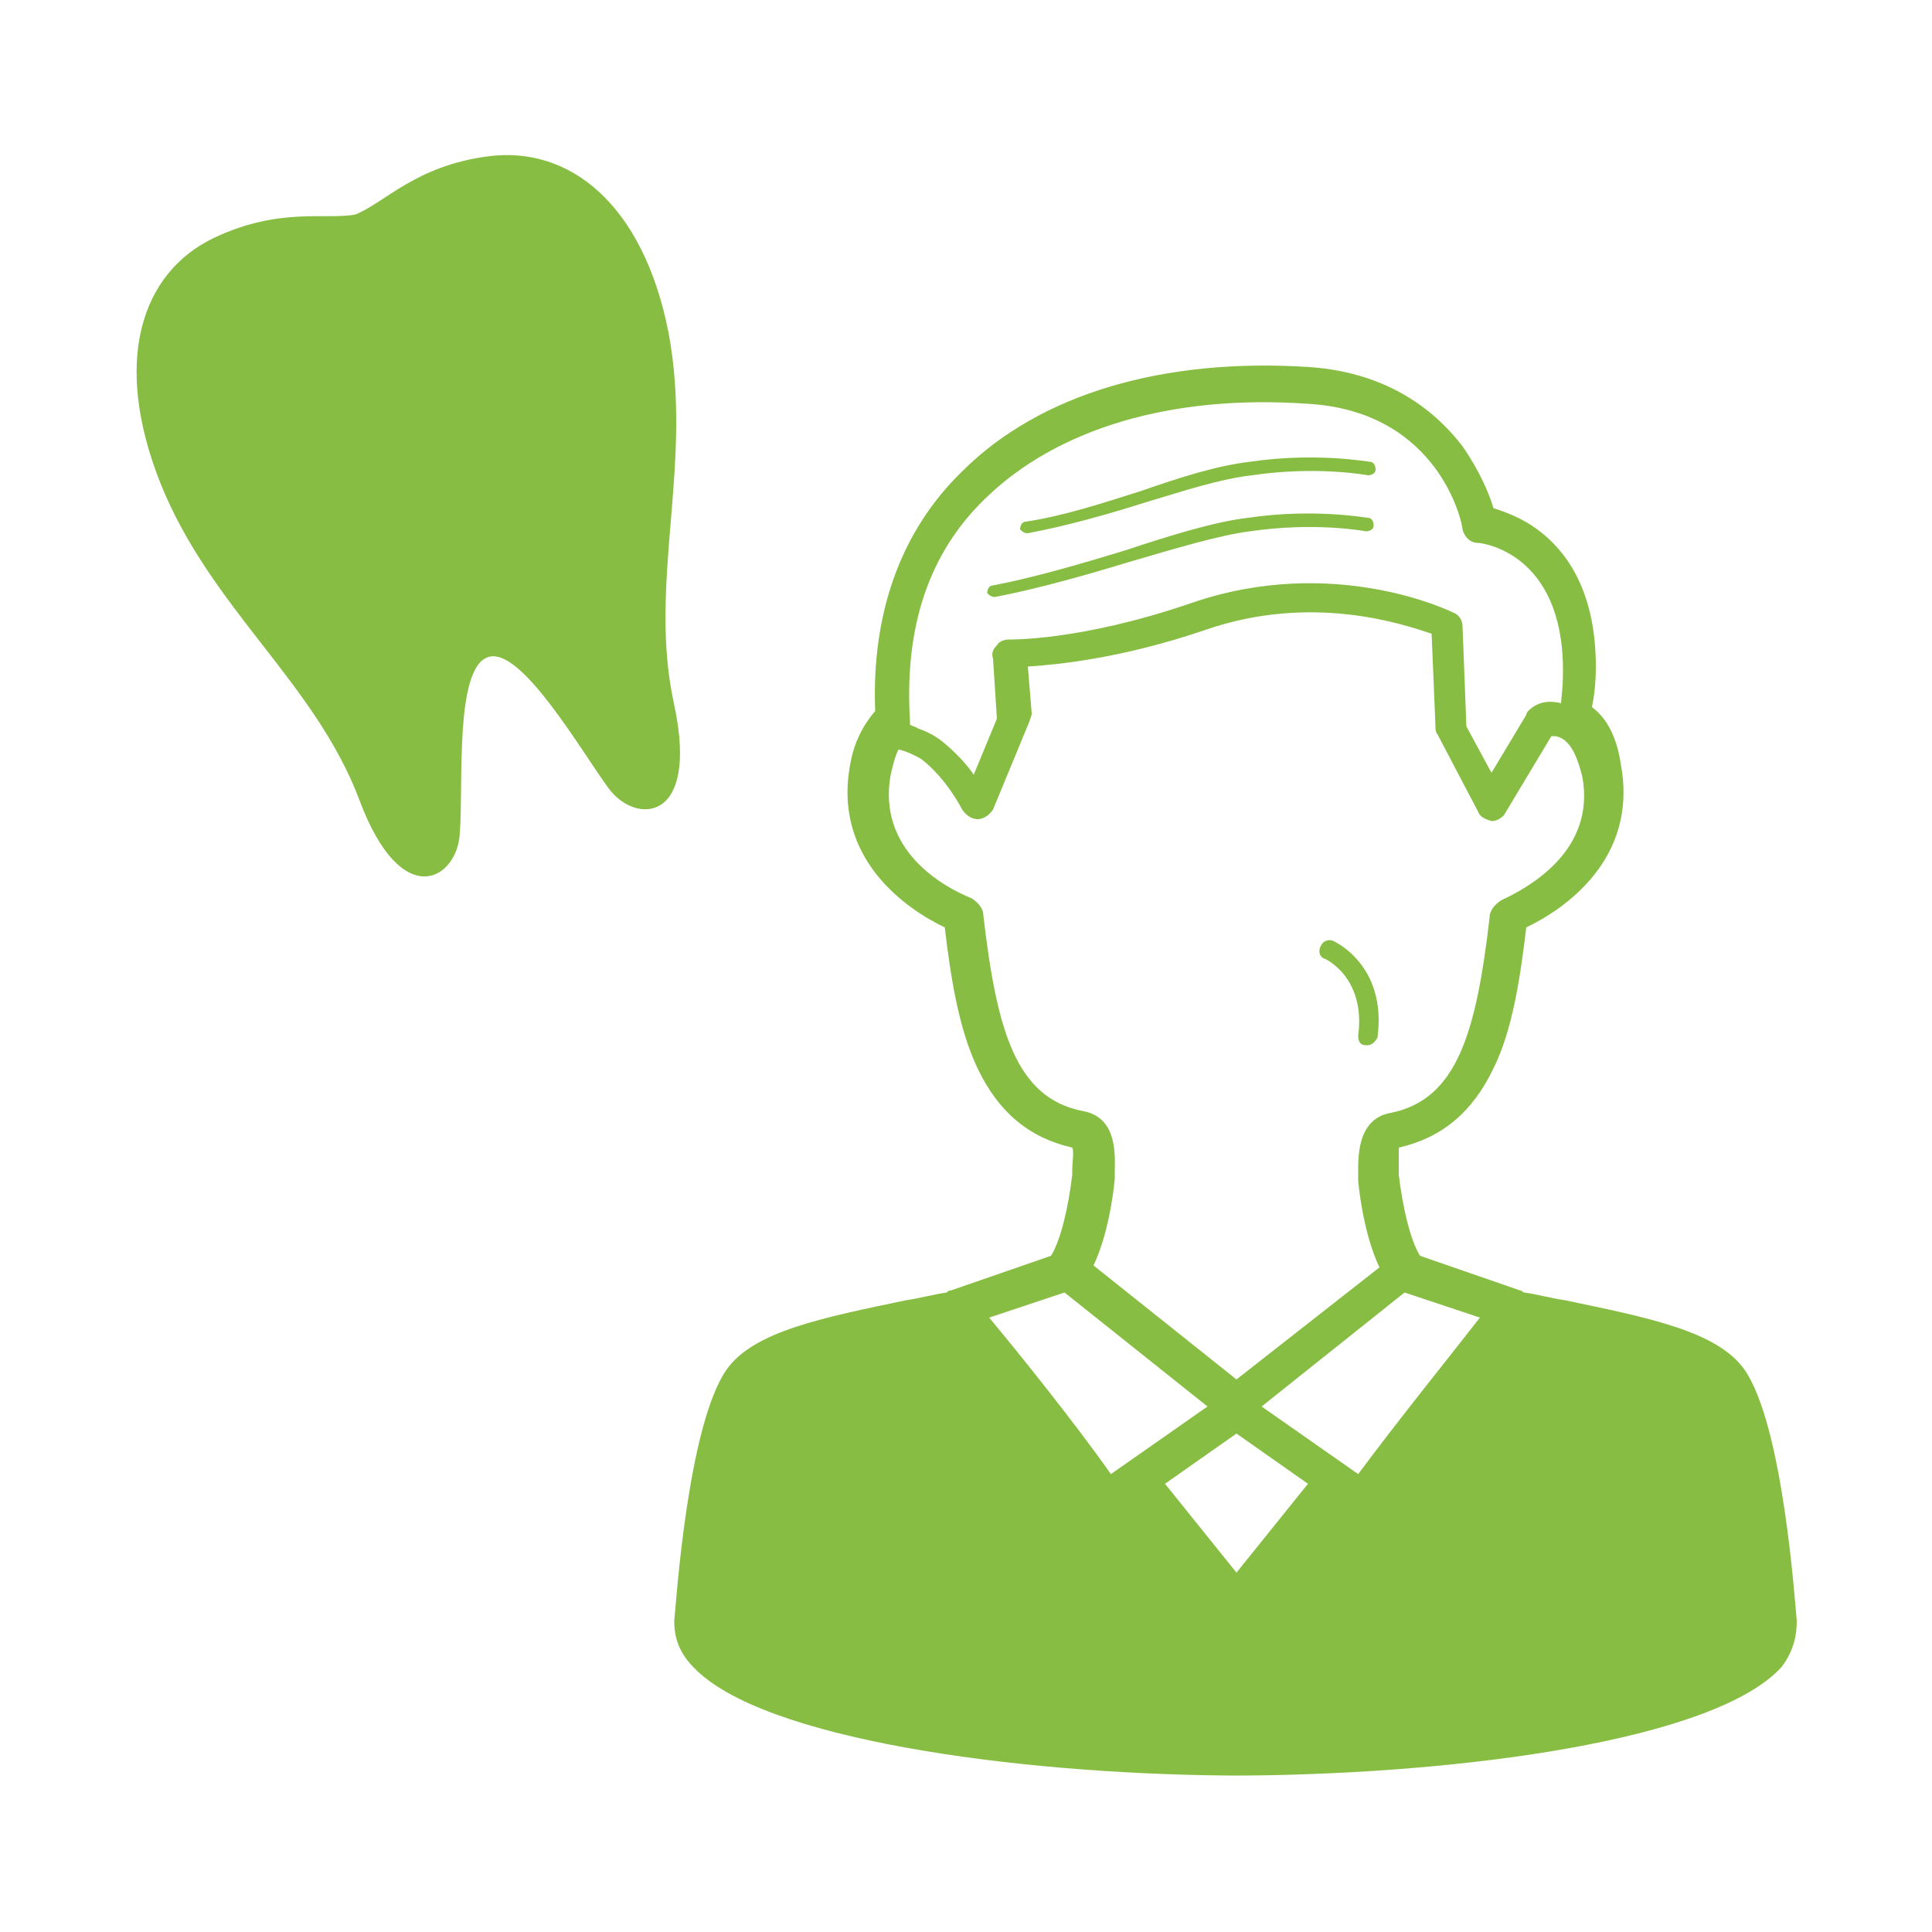
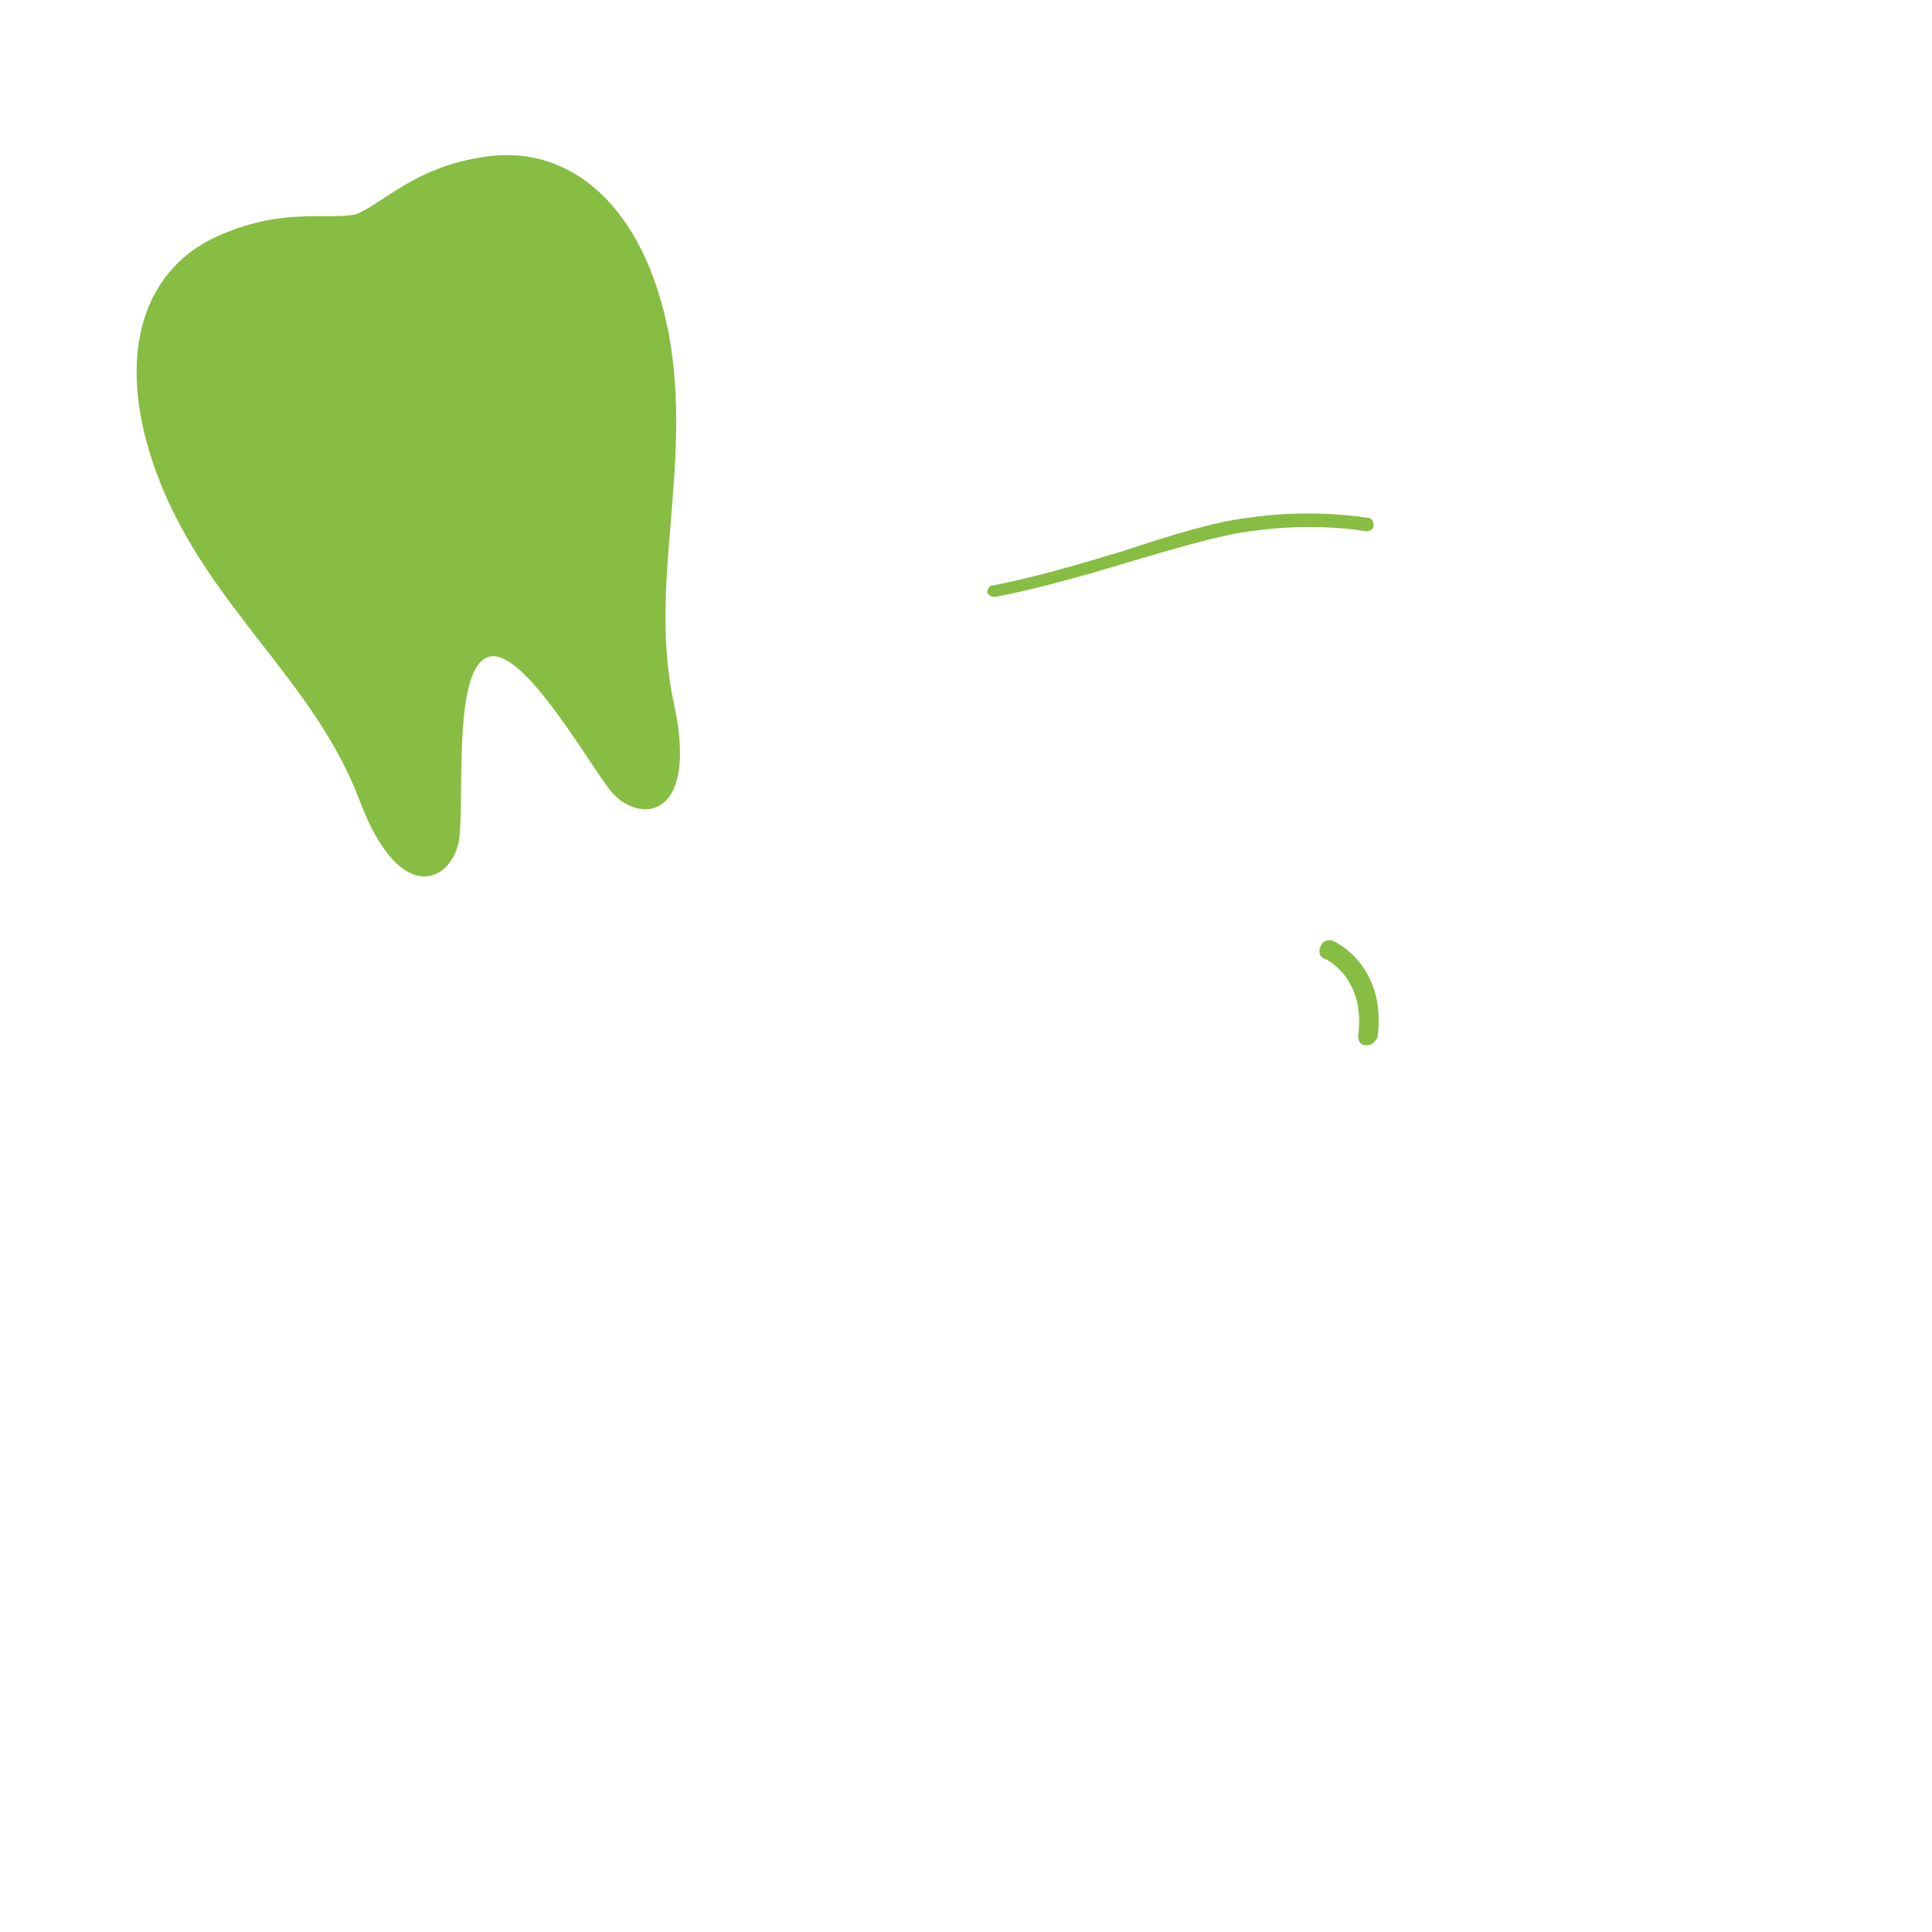
<svg xmlns="http://www.w3.org/2000/svg" version="1.1" id="レイヤー_1" x="0px" y="0px" viewBox="0 0 100 100" style="enable-background:new 0 0 100 100;" xml:space="preserve">
  <style type="text/css">
	.st0{opacity:0.1;}
	.st1{fill:#ED8F26;}
	.st2{fill:#87BD42;}
</style>
  <g class="st0">
-     <path class="st1" d="M-76.3-99.7c7.4,0,13,3.1,16.8,9.3c3.9,6.2,5.8,14.5,5.8,25c0,10.5-1.9,18.9-5.8,25.1   C-63.4-34.1-69-31-76.3-31c-7.4,0-13-3.1-16.9-9.3c-3.9-6.2-5.8-14.5-5.8-25.1c0-10.5,1.9-18.8,5.8-25   C-89.3-96.6-83.7-99.7-76.3-99.7z M-89-51.5l22.4-35.1c-1.4-2.6-3-4.3-4.6-5.2c-1.7-0.9-3.4-1.4-5.1-1.4c-4.7,0-8.2,2.6-10.6,7.8   c-2.4,5.2-3.6,11.7-3.6,19.6c0,1.8,0.1,3.8,0.2,5.8C-90.3-57.9-89.8-55.1-89-51.5z M-63.8-78.9L-86-43.5c1.2,2,2.6,3.5,4.1,4.5   c1.6,1,3.3,1.5,5.2,1.5c5.3,0,9.1-3,11.3-8.9c2.2-5.9,3.3-12.5,3.3-19.7C-62.1-70.5-62.6-74.8-63.8-78.9z" />
    <path class="st1" d="M-27-39.4v-50c-2.3,1.8-4.6,3.4-6.8,4.7c-2.2,1.3-5.2,2.7-9,4v-7c6.1-2.6,11.4-6,15.8-10.1h7.8v58.3h15.6v6.5   h-39.2v-6.5H-27z" />
  </g>
  <g>
    <g>
-       <path class="st2" d="M93,83.9c-0.1-1-0.7-10.1-2.7-13c-1.4-2-5-2.7-9.3-3.6c-0.7-0.1-1.4-0.3-2.1-0.4c-0.1,0-0.1-0.1-0.2-0.1    l-5.2-1.8c-0.5-0.8-0.9-2.5-1.1-4.2c0-0.1,0-0.2,0-0.3c0-0.2,0-0.8,0-1.1c2.2-0.5,3.8-1.8,4.9-4.1c1-2,1.4-4.8,1.7-7.3    c1.9-0.9,5.8-3.5,4.9-8.4c-0.2-1.4-0.7-2.4-1.5-3c0.1-0.5,0.2-1.2,0.2-2.1c0-4-1.6-6-2.9-7c-0.9-0.7-1.8-1-2.4-1.2    c-0.2-0.7-0.7-1.9-1.6-3.2c-1.3-1.7-3.7-3.8-7.9-4.1c-7.6-0.5-14,1.4-18,5.4c-3.2,3.1-4.7,7.4-4.5,12.4c-0.6,0.7-1.1,1.6-1.3,2.8    c-0.9,4.9,3,7.5,4.9,8.4c0.3,2.5,0.7,5.2,1.7,7.3c1.1,2.3,2.7,3.6,4.9,4.1c0.1,0.2,0,0.8,0,1.1c0,0.1,0,0.2,0,0.3    c-0.2,1.7-0.6,3.4-1.1,4.2l-5.2,1.8c-0.1,0-0.1,0-0.2,0.1c-0.7,0.1-1.4,0.3-2.1,0.4c-4.3,0.9-7.9,1.6-9.3,3.6    c-2,2.9-2.6,12-2.7,13c0,0.6,0.1,1.5,1,2.4c3.5,3.7,16.5,5.5,27.6,5.6c0,0,1,0,1.1,0c11-0.1,24.1-1.8,27.6-5.6    C92.9,85.4,93,84.5,93,83.9z M51,25.8c3.7-3.6,9.6-5.4,16.7-4.9c6.8,0.4,8,6.2,8,6.5c0.1,0.4,0.4,0.7,0.8,0.7    c0.2,0,4.4,0.5,4.4,6.6c0,1-0.1,1.5-0.1,1.7c0,0,0,0,0,0c-0.4-0.1-1.1-0.2-1.7,0.4c0,0-0.1,0.1-0.1,0.2l-1.8,3l-1.3-2.4l-0.2-5.2    c0-0.3-0.2-0.6-0.5-0.7c-0.2-0.1-6.2-3-13.5-0.5c-5.8,2-9.5,1.9-9.5,1.9c-0.2,0-0.5,0.1-0.6,0.3c-0.2,0.2-0.3,0.4-0.2,0.7l0.2,3.1    l-1.2,2.9c-0.4-0.6-1-1.2-1.6-1.7c-0.5-0.4-1-0.6-1.3-0.7c-0.1-0.1-0.3-0.1-0.4-0.2c0,0,0-0.1,0-0.2C46.8,32.4,48.1,28.6,51,25.8z     M50.9,47.4c0-0.4-0.3-0.7-0.6-0.9c-1.5-0.6-4.9-2.5-4.2-6.4c0.1-0.4,0.2-0.9,0.4-1.3c0.2,0,0.9,0.3,1.2,0.5    c1.3,1,2.1,2.6,2.1,2.6c0.2,0.3,0.5,0.5,0.8,0.5c0.3,0,0.6-0.2,0.8-0.5l1.9-4.6c0-0.1,0.1-0.2,0.1-0.4l-0.2-2.4    c1.5-0.1,4.8-0.4,9.2-1.9c5.5-1.9,10.2-0.3,11.7,0.2l0.2,4.8c0,0.1,0,0.3,0.1,0.4l2.1,4c0.1,0.3,0.4,0.4,0.7,0.5c0,0,0,0,0,0    c0.3,0,0.6-0.2,0.7-0.4l2.4-4c0.2,0,0.3,0,0.5,0.1c0.6,0.3,0.9,1.2,1.1,2c0.7,3.8-2.7,5.7-4.2,6.4c-0.3,0.2-0.6,0.5-0.6,0.9    c-0.7,6-1.7,9.4-5.1,10.1c-1.8,0.3-1.7,2.4-1.7,3.2c0,0.1,0,0.2,0,0.3c0,0,0.2,2.6,1.1,4.5L64,71.4l-7.4-5.9    c0.9-1.9,1.1-4.5,1.1-4.5c0-0.1,0-0.2,0-0.3c0-0.8,0.2-2.9-1.7-3.2C52.6,56.8,51.6,53.4,50.9,47.4z M51.2,68.2l3.9-1.3l7.4,5.9    l-5,3.5C55.6,73.6,52.7,70,51.2,68.2z M64,81.4l-3.7-4.6l3.7-2.6l3.7,2.6L64,81.4z M70.3,76.3l-5-3.5l7.4-5.9l3.9,1.3    C75.2,70,72.3,73.6,70.3,76.3z" />
      <path class="st2" d="M68.5,49.6c0.1,0,2.2,1,1.8,4c0,0.3,0.1,0.5,0.4,0.5c0,0,0,0,0.1,0c0.2,0,0.4-0.2,0.5-0.4    c0.5-3.8-2.3-5-2.3-5c-0.2-0.1-0.5,0-0.6,0.2C68.2,49.2,68.3,49.5,68.5,49.6z" />
-       <path class="st2" d="M53.2,27.6C53.2,27.6,53.2,27.6,53.2,27.6c2.1-0.4,4.2-1,6.1-1.6c2-0.6,3.8-1.2,5.5-1.4c3.4-0.5,6,0,6,0    c0.2,0,0.4-0.1,0.4-0.3c0-0.2-0.1-0.4-0.3-0.4c-0.1,0-2.8-0.5-6.2,0c-1.7,0.2-3.6,0.8-5.6,1.5c-1.9,0.6-4,1.3-6,1.6    c-0.2,0-0.3,0.2-0.3,0.4C52.9,27.5,53,27.6,53.2,27.6z" />
      <path class="st2" d="M51.5,30.9C51.5,30.9,51.5,30.9,51.5,30.9c2.1-0.4,4.6-1.1,6.9-1.8c2.4-0.7,4.7-1.4,6.3-1.6c3.4-0.5,6,0,6,0    c0.2,0,0.4-0.1,0.4-0.3c0-0.2-0.1-0.4-0.3-0.4c-0.1,0-2.8-0.5-6.2,0c-1.7,0.2-4,0.9-6.4,1.7c-2.3,0.7-4.7,1.4-6.8,1.8    c-0.2,0-0.3,0.2-0.3,0.4C51.2,30.8,51.3,30.9,51.5,30.9z" />
    </g>
  </g>
  <g>
    <g>
      <path class="st2" d="M25.2,8.1c-3.7,0.5-5.3,2.4-6.8,3c-1.5,0.3-3.9-0.4-7.3,1.2C7.3,14.1,5.8,18.7,8.3,25    c2.6,6.5,8,10.3,10.3,16.4c2.2,5.9,5.1,4.1,5.2,1.7c0.2-2.4-0.3-8.6,1.5-9.1c1.7-0.5,4.8,4.9,6.2,6.8c1.4,1.9,4.7,1.8,3.4-4.3    c-1.4-6.3,1-12.4-0.3-19.3C33.3,10.6,29.5,7.5,25.2,8.1z" />
    </g>
  </g>
</svg>